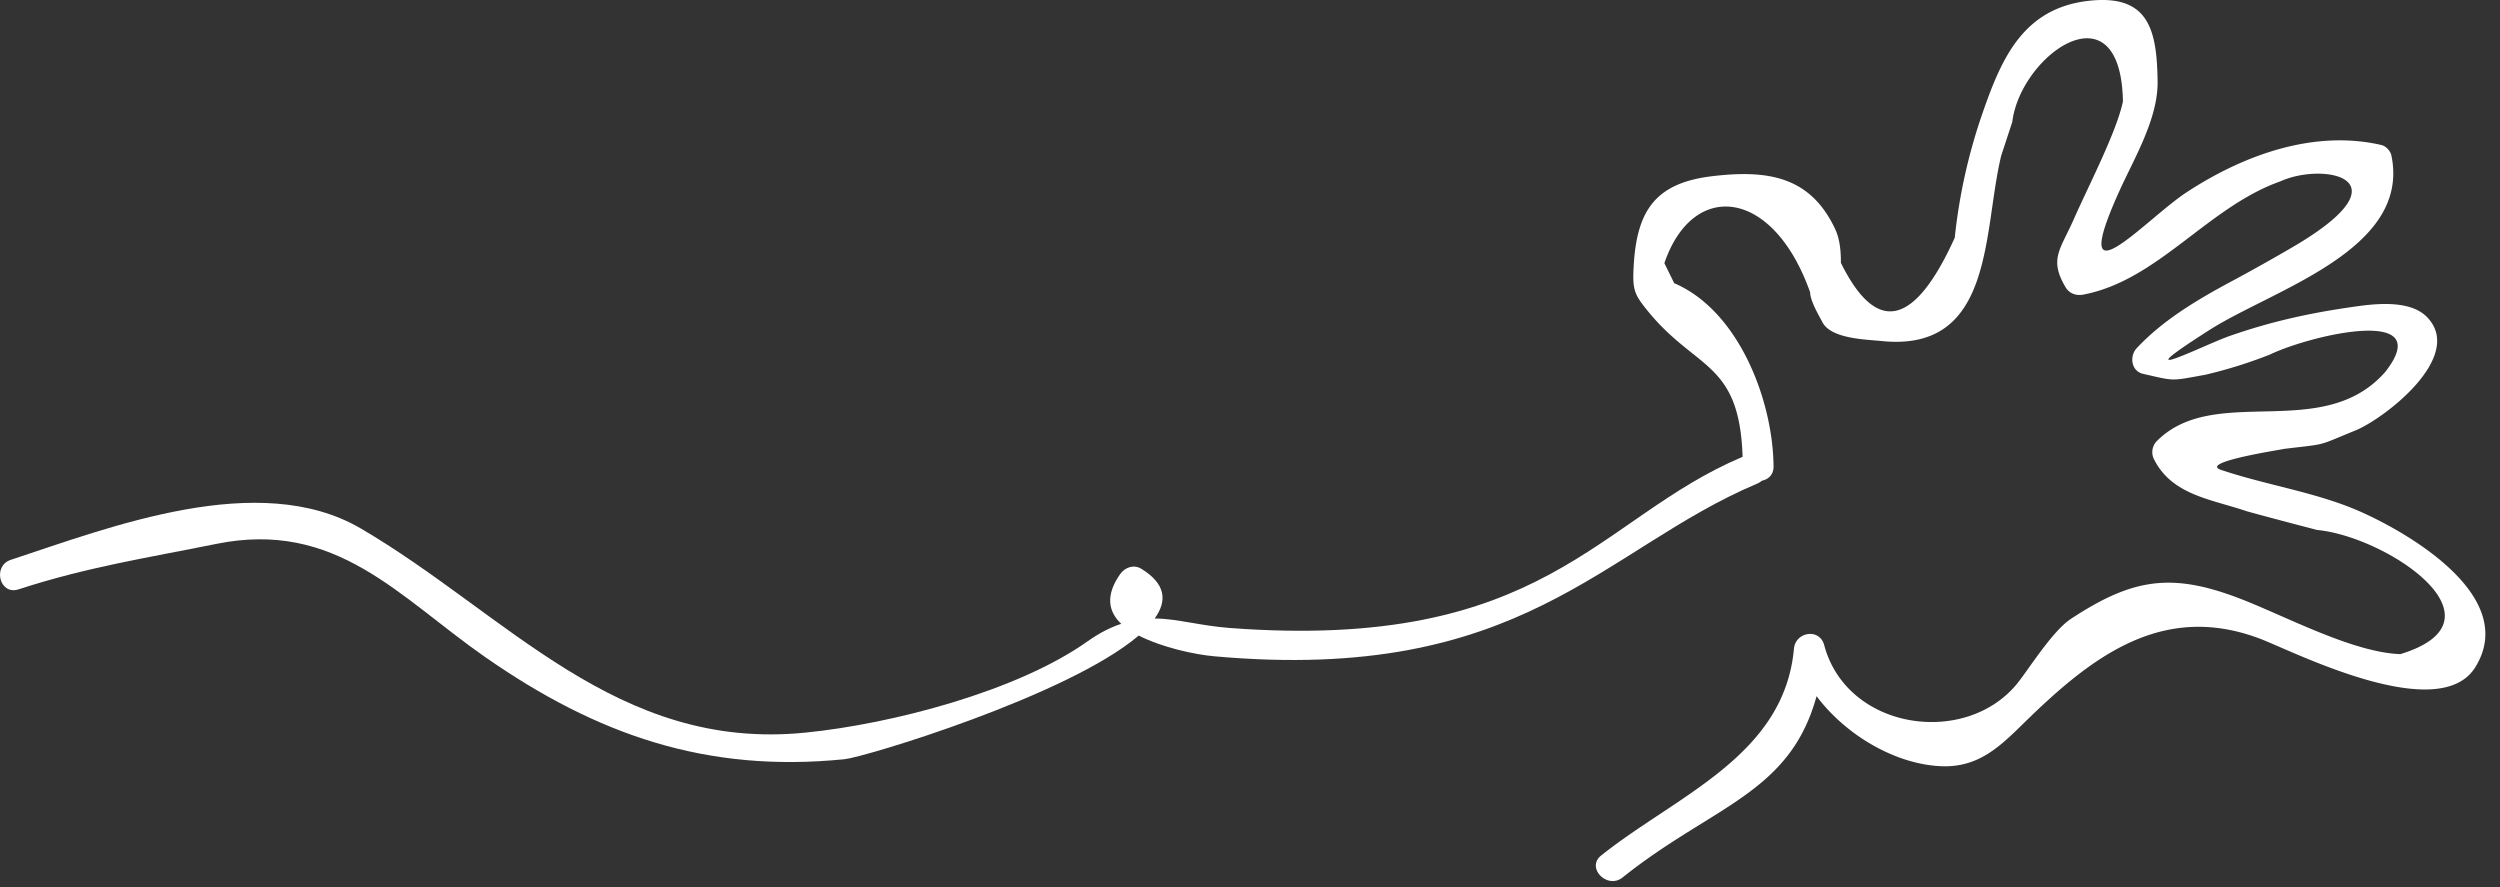
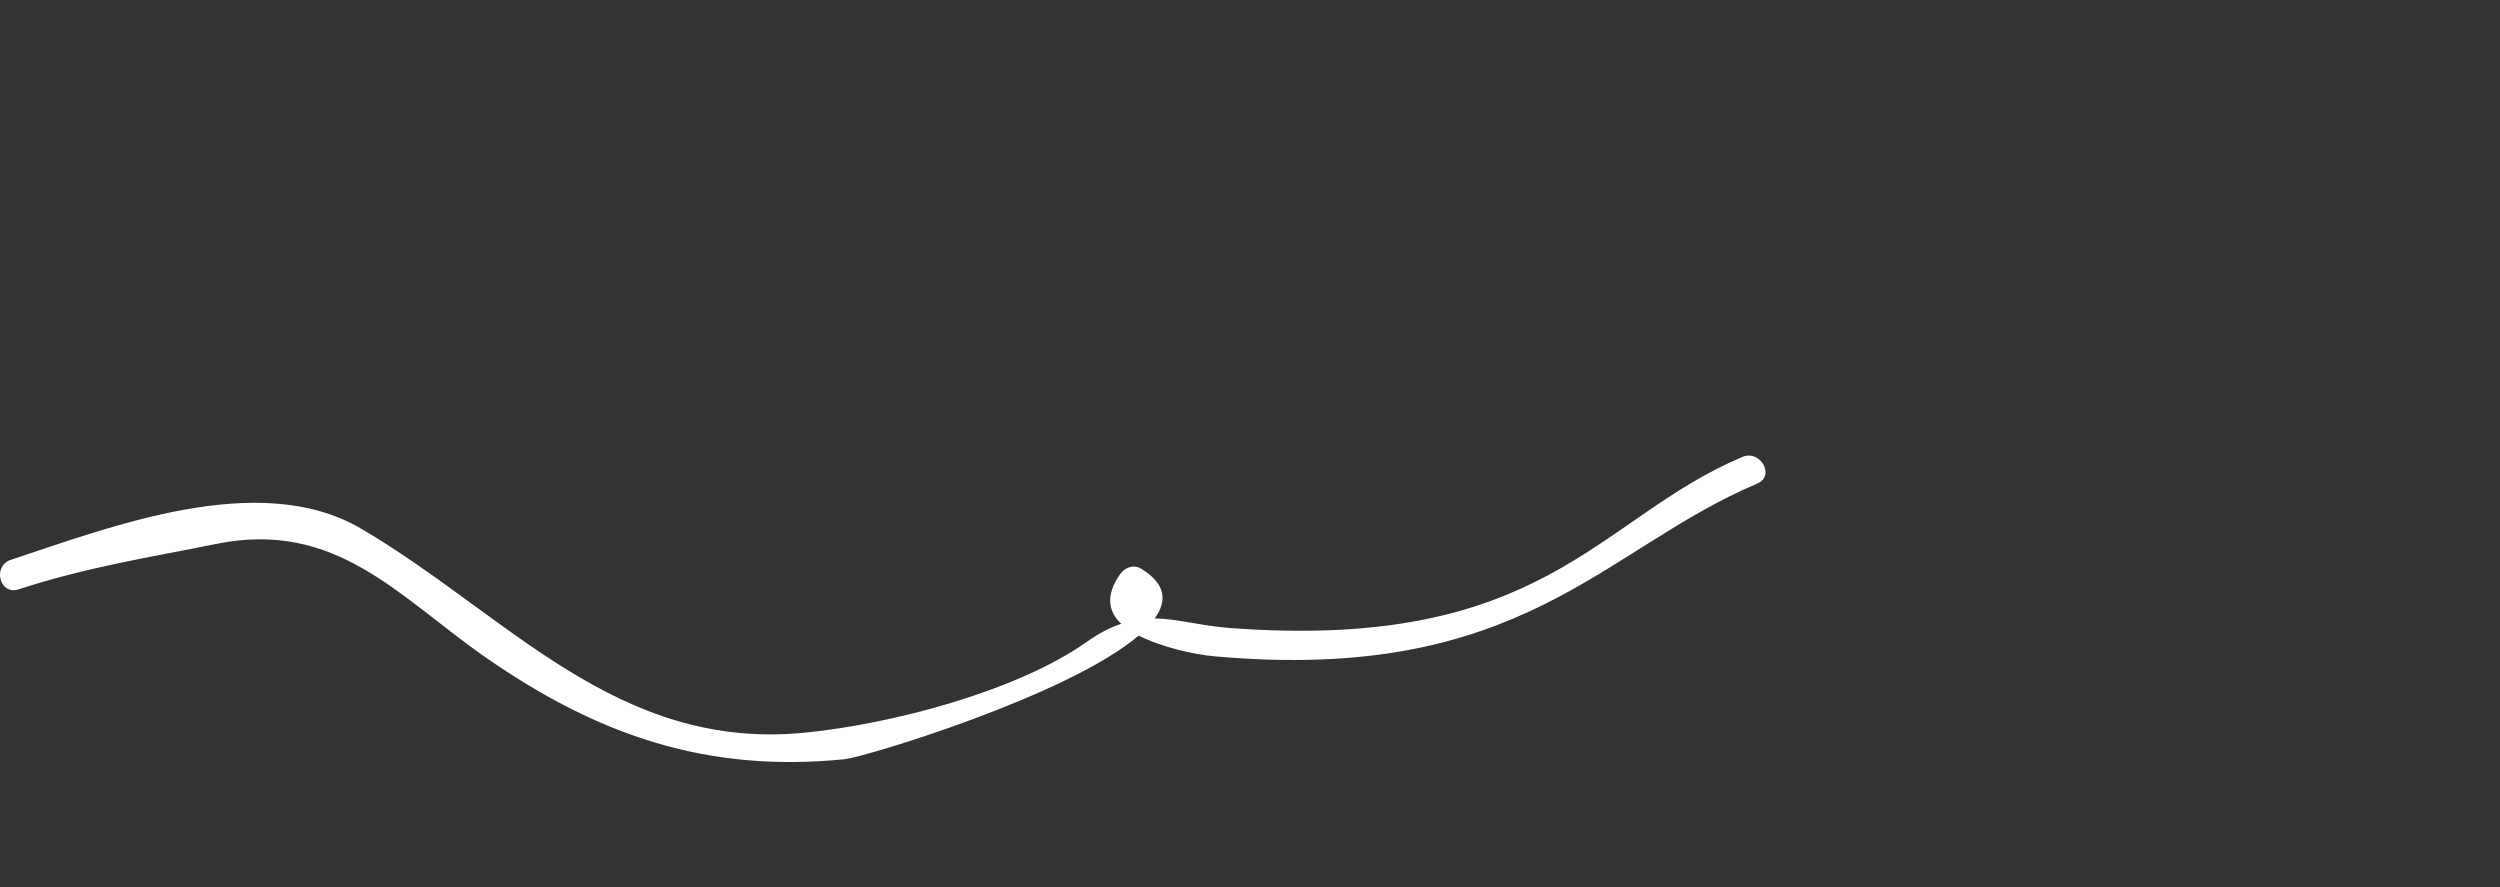
<svg xmlns="http://www.w3.org/2000/svg" width="124" height="44" fill="none">
  <rect width="100%" height="100%" fill="#333333" stroke="none" />
  <path d="M86.42 22.664c-7.208 3.042-9.794 9.66-25.428 8.484-1.452-.109-2.598-.46-3.72-.473.634-.872.549-1.72-.658-2.46-.366-.23-.805-.085-1.05.255-.755 1.066-.585 1.878.05 2.472-.525.17-1.074.448-1.66.86-3.487 2.485-9.744 4.11-13.988 4.534-9.378.957-14.83-5.89-22.086-10.133-5.037-2.933-12.415-.06-17.342 1.564-.927.303-.561 1.77.378 1.466 3.39-1.103 6.317-1.551 9.805-2.254 5.952-1.212 9.062 2.63 13.342 5.611 5.55 3.867 10.988 5.758 17.83 5.067.976-.097 11.086-3.14 14.586-6.133 1.171.594 2.78.945 3.769 1.03 15.256 1.37 19.22-5.32 26.916-8.57.902-.387.146-1.696-.744-1.32z" fill="#fff" />
-   <path d="M117.213 25.44c-2.195-1.007-4.756-1.358-7.049-2.134-1.268-.424 4.024-1.151 2.939-1.018 2.439-.303 1.695-.11 3.744-.945 1.39-.57 5.439-3.649 3.537-5.612-.89-.921-2.769-.643-3.769-.497-2.109.303-4.012.727-6.024 1.43-1.22.424-5.549 2.606-1.012-.29 3.146-2.013 10-3.964 9.036-8.655-.048-.242-.28-.485-.524-.533-3.354-.764-6.842.52-9.634 2.351-2.037 1.333-5.989 5.806-3.342-.048.744-1.649 1.939-3.612 1.902-5.479-.036-2.485-.426-4.23-3.231-3.988-3.366.291-4.476 2.764-5.452 5.588a27.487 27.487 0 00-1.378 6.181c-2 4.412-3.878 4.825-5.647 1.249 0-.57-.048-1.2-.305-1.721-1.219-2.546-3.28-2.91-6.06-2.582-2.781.327-3.72 1.649-3.903 4.29-.086 1.358-.013 1.54.731 2.45 2.464 2.993 4.635 2.423 4.671 7.635 0 .97 1.537 1.006 1.525.024-.025-3.212-1.683-7.696-4.927-9.09l-.488-.994c1.415-4.145 5.403-3.733 7.232 1.455 0 .436.5 1.26.585 1.43.403.885 2.208.897 2.988.982 5.574.545 4.988-5.455 5.903-9.2l.549-1.673c.402-3.32 5.378-6.872 5.488-1.018-.305 1.491-1.708 4.194-2.415 5.794-.683 1.563-1.268 2.012-.427 3.43.183.303.512.424.854.364 3.72-.691 6.195-4.352 9.805-5.624 2.11-.958 6.33-.158.793 3.151a96.021 96.021 0 01-3.439 1.927c-1.61.873-3.232 1.855-4.488 3.2-.366.388-.281 1.14.317 1.273 1.634.375 1.366.351 3.073.048a23.016 23.016 0 003.22-1.006c1.988-.957 8.317-2.46 5.72.86-3.11 3.54-8.44.534-11.33 3.43a.785.785 0 00-.134.922c.902 1.77 2.841 1.963 4.622 2.57 1.146.315 2.305.618 3.463.92 3.452.328 9.659 4.473 4.123 6.158-2.366-.085-5.659-1.867-7.915-2.74-3.415-1.32-5.354-1.03-8.428.995-.927.606-2.158 2.606-2.695 3.248-2.585 3.103-8.415 2.254-9.537-1.951-.232-.861-1.427-.655-1.5.181-.488 5.321-5.805 7.26-9.561 10.254-.769.606.305 1.697 1.06 1.091 4.477-3.575 8.294-4.145 9.623-8.993 1.463 1.951 3.976 3.43 6.305 3.478 1.72.024 2.756-.945 3.903-2.072 3.378-3.321 6.927-6.133 11.854-4.23 1.707.666 8.842 4.29 10.622 1.37 2.11-3.443-3.158-6.534-5.549-7.625l-.024-.012z" fill="#fff" />
</svg>